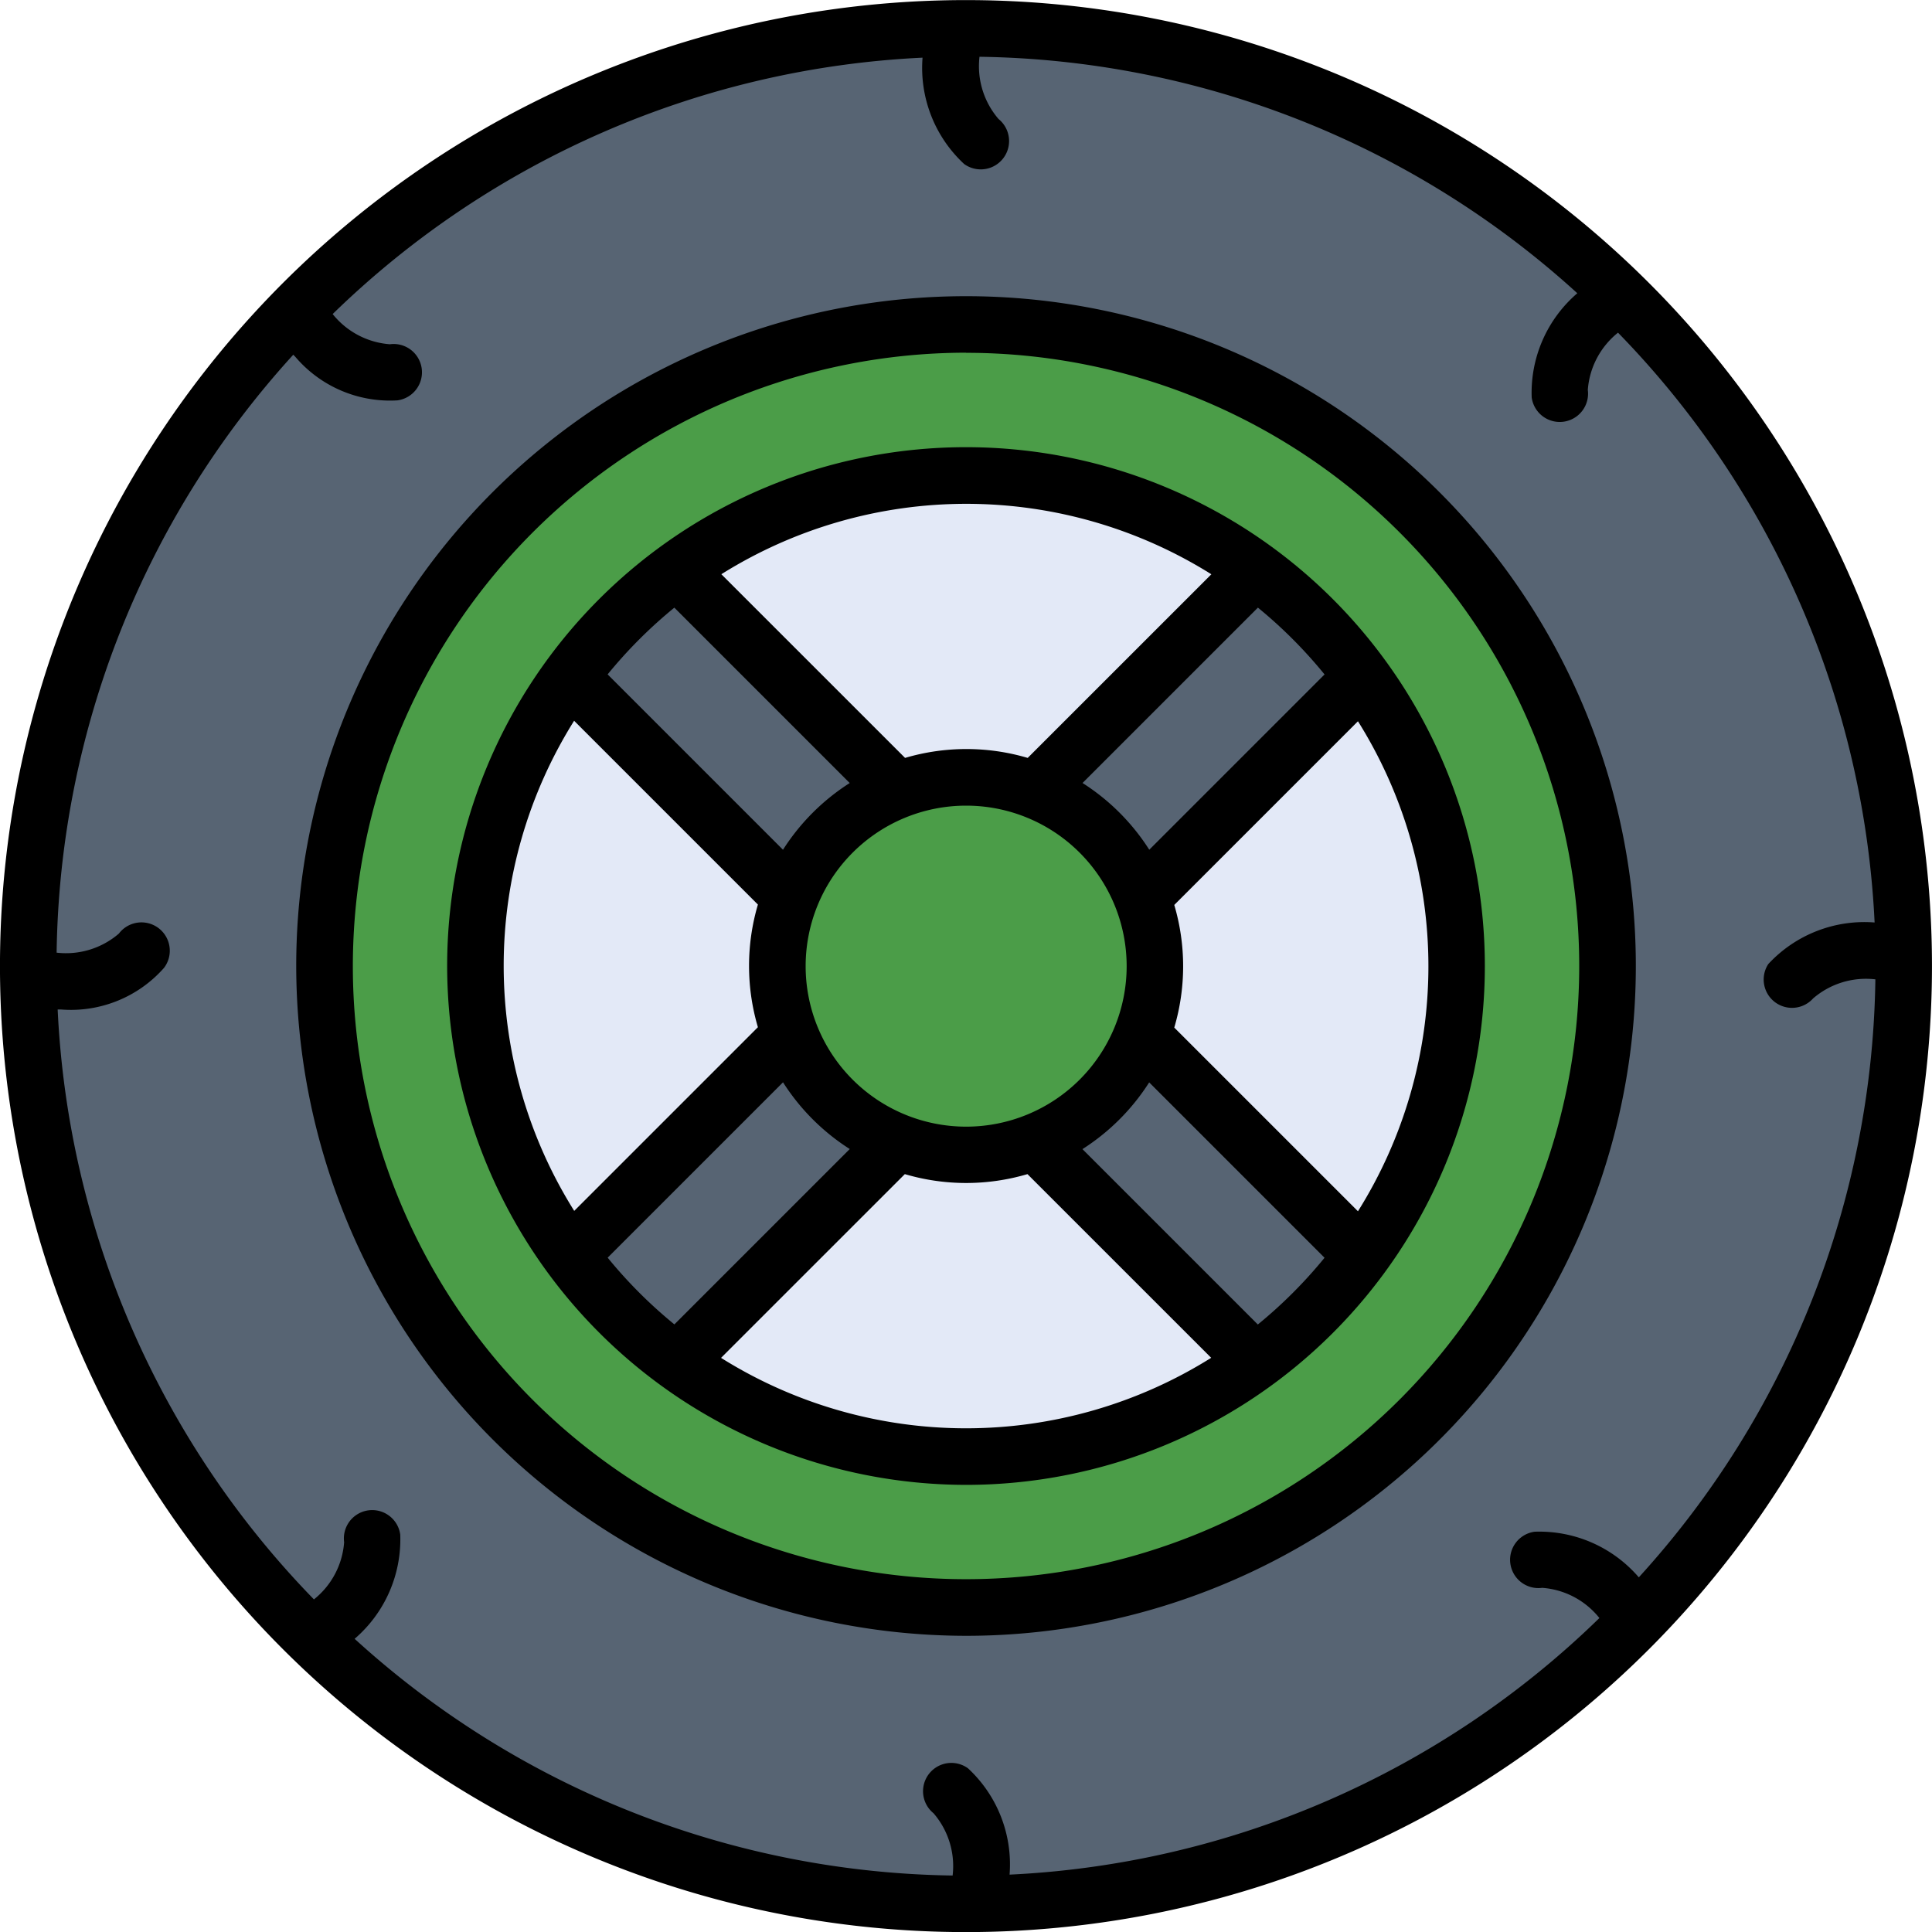
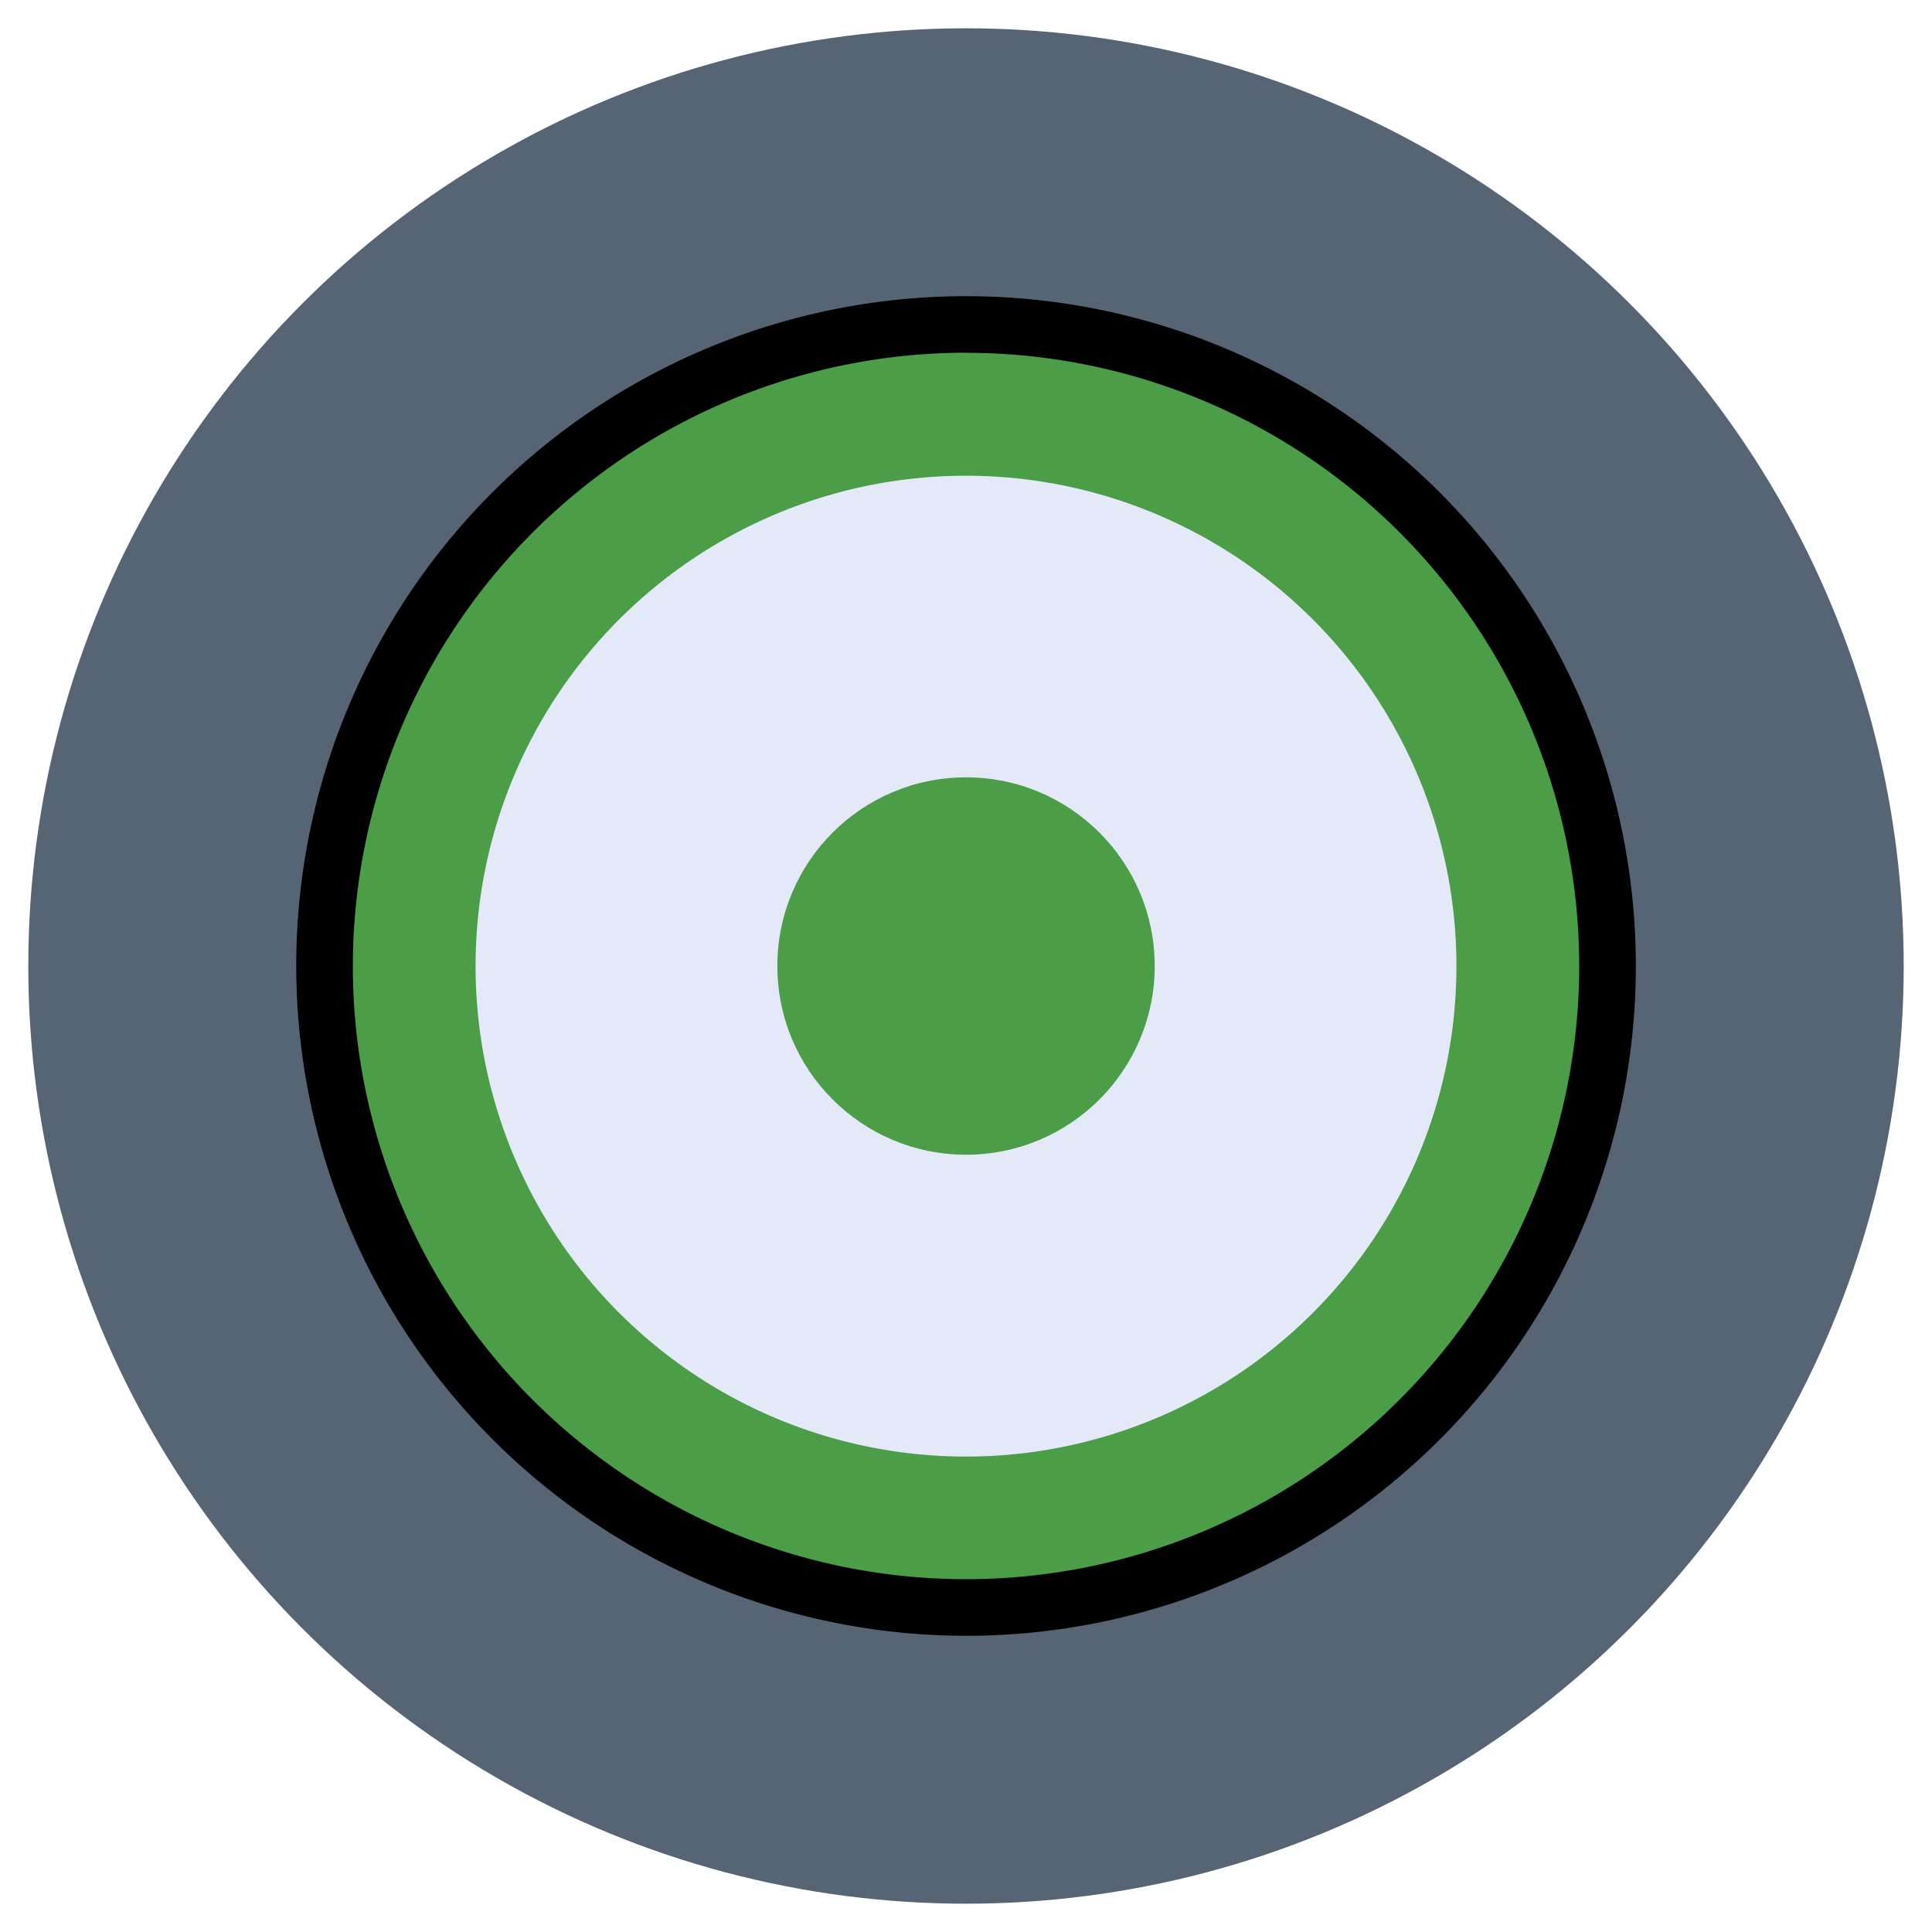
<svg xmlns="http://www.w3.org/2000/svg" width="65" height="65.002" viewBox="0 0 65 65.002">
  <g id="tire" transform="translate(0 -0.002)">
    <circle id="Ellipse_358" data-name="Ellipse 358" cx="31.548" cy="31.548" r="31.548" transform="translate(0.952 0.954)" fill="#576473" />
    <circle id="Ellipse_359" data-name="Ellipse 359" cx="17.562" cy="17.562" r="17.562" transform="translate(14.939 14.941)" fill="#e3e9f7" />
-     <path id="Path_22668" data-name="Path 22668" d="M0,0H5.078V39.229H0Z" transform="translate(44.573 16.833) rotate(45)" fill="#576473" />
-     <path id="Path_22669" data-name="Path 22669" d="M0,0H5.078V39.229H0Z" transform="translate(48.17 44.575) rotate(135)" fill="#576473" />
    <path id="Path_22670" data-name="Path 22670" d="M107.582,86a21.582,21.582,0,1,0,21.582,21.582A21.582,21.582,0,0,0,107.582,86Zm0,38.087a16.5,16.5,0,1,1,16.5-16.5,16.5,16.5,0,0,1-16.5,16.5Z" transform="translate(-75.082 -75.08)" fill="#4b9d48" />
    <circle id="Ellipse_360" data-name="Ellipse 360" cx="6.348" cy="6.348" r="6.348" transform="translate(26.153 26.155)" fill="#4b9d48" />
-     <path id="Path_22671" data-name="Path 22671" d="M55.48,9.524a32.5,32.5,0,1,0,0,45.962,32.5,32.5,0,0,0,0-45.962ZM1.94,33.965h.113a4.177,4.177,0,0,0,3.465-1.4A.953.953,0,1,0,4,31.411a2.722,2.722,0,0,1-2.095.642A30.485,30.485,0,0,1,9.867,11.936l.07.072a4.179,4.179,0,0,0,3.434,1.464.952.952,0,1,0-.254-1.888,2.723,2.723,0,0,1-1.925-1.016A30.493,30.493,0,0,1,31.038,1.942a4.406,4.406,0,0,0,1.4,3.578.953.953,0,0,0,1.158-1.513,2.722,2.722,0,0,1-.642-2.095A30.485,30.485,0,0,1,53.067,9.868a4.409,4.409,0,0,0-1.535,3.505.952.952,0,0,0,1.888-.254,2.723,2.723,0,0,1,1.016-1.925,30.493,30.493,0,0,1,8.633,19.844,4.406,4.406,0,0,0-3.578,1.4A.953.953,0,0,0,61,33.593a2.722,2.722,0,0,1,2.095-.642A30.485,30.485,0,0,1,55.136,53.07a4.409,4.409,0,0,0-3.505-1.535.952.952,0,0,0,.254,1.888,2.712,2.712,0,0,1,1.925,1.016,30.493,30.493,0,0,1-19.844,8.633,4.406,4.406,0,0,0-1.4-3.578.953.953,0,0,0-1.158,1.513,2.722,2.722,0,0,1,.642,2.095,30.485,30.485,0,0,1-20.119-7.964,4.409,4.409,0,0,0,1.535-3.505.952.952,0,0,0-1.888.254,2.712,2.712,0,0,1-1.016,1.925A30.493,30.493,0,0,1,1.94,33.965Z" />
    <path id="Path_22672" data-name="Path 22672" d="M101.035,123.569A22.535,22.535,0,1,0,78.5,101.035,22.561,22.561,0,0,0,101.035,123.569Zm0-43.165a20.63,20.63,0,1,1-20.63,20.63A20.654,20.654,0,0,1,101.035,80.4Z" transform="translate(-68.534 -68.532)" />
-     <path id="Path_22673" data-name="Path 22673" d="M135.956,153.413A17.456,17.456,0,1,0,118.5,135.956,17.476,17.476,0,0,0,135.956,153.413ZM123.9,145.769l5.9-5.9a7.338,7.338,0,0,0,2.245,2.245l-5.9,5.9A15.76,15.76,0,0,1,123.9,145.769Zm12.061-15.208a5.4,5.4,0,1,1-5.4,5.4A5.4,5.4,0,0,1,135.956,130.561Zm-8.244,18.577,6.181-6.18a7.282,7.282,0,0,0,4.126,0l6.181,6.18A15.524,15.524,0,0,1,127.712,149.138Zm18.057-1.121-5.9-5.9a7.338,7.338,0,0,0,2.245-2.245l5.9,5.9a15.76,15.76,0,0,1-2.248,2.248Zm3.369-3.809-6.18-6.18a7.282,7.282,0,0,0,0-4.126l6.18-6.18a15.519,15.519,0,0,1,0,16.486Zm-1.121-18.064-5.9,5.9a7.338,7.338,0,0,0-2.245-2.245l5.9-5.9A15.762,15.762,0,0,1,148.017,126.144Zm-3.809-3.369-6.181,6.18a7.282,7.282,0,0,0-4.126,0l-6.181-6.18A15.524,15.524,0,0,1,144.208,122.775ZM126.144,123.9l5.9,5.9a7.338,7.338,0,0,0-2.245,2.245l-5.9-5.9a15.76,15.76,0,0,1,2.248-2.248Zm-3.369,3.809,6.18,6.18a7.282,7.282,0,0,0,0,4.126l-6.18,6.18A15.519,15.519,0,0,1,122.775,127.7Z" transform="translate(-103.456 -103.454)" />
  </g>
</svg>